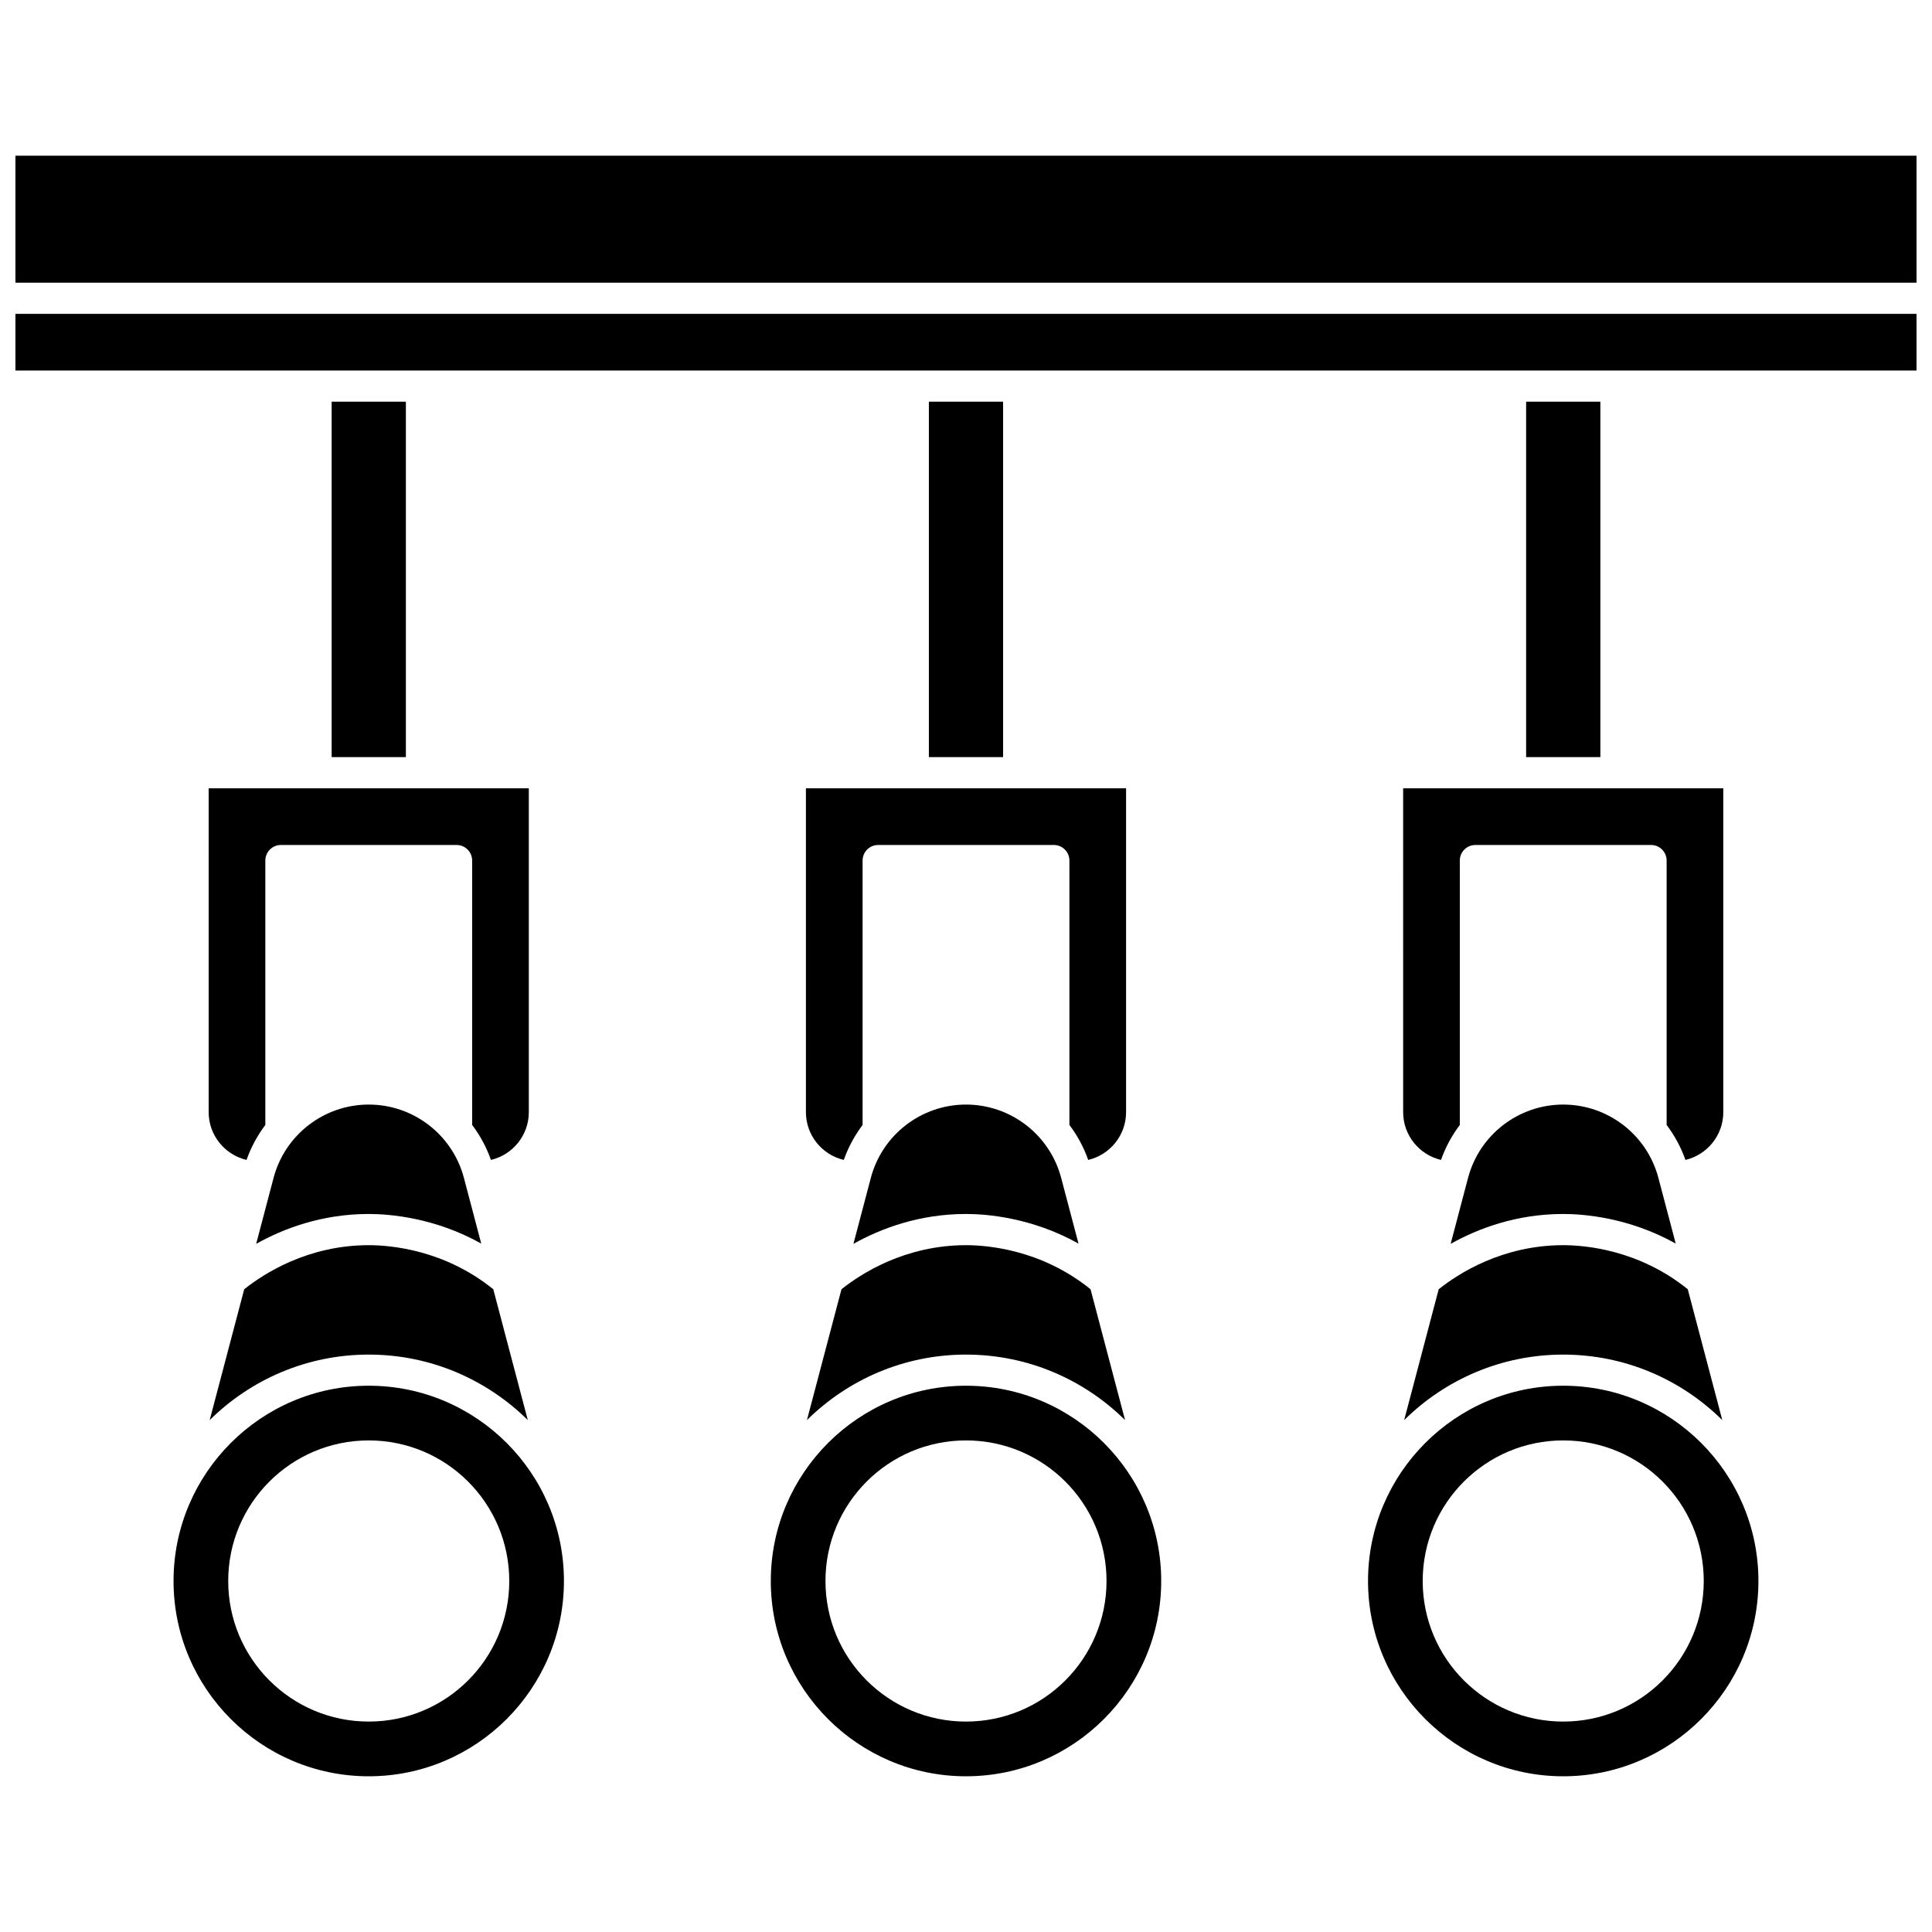
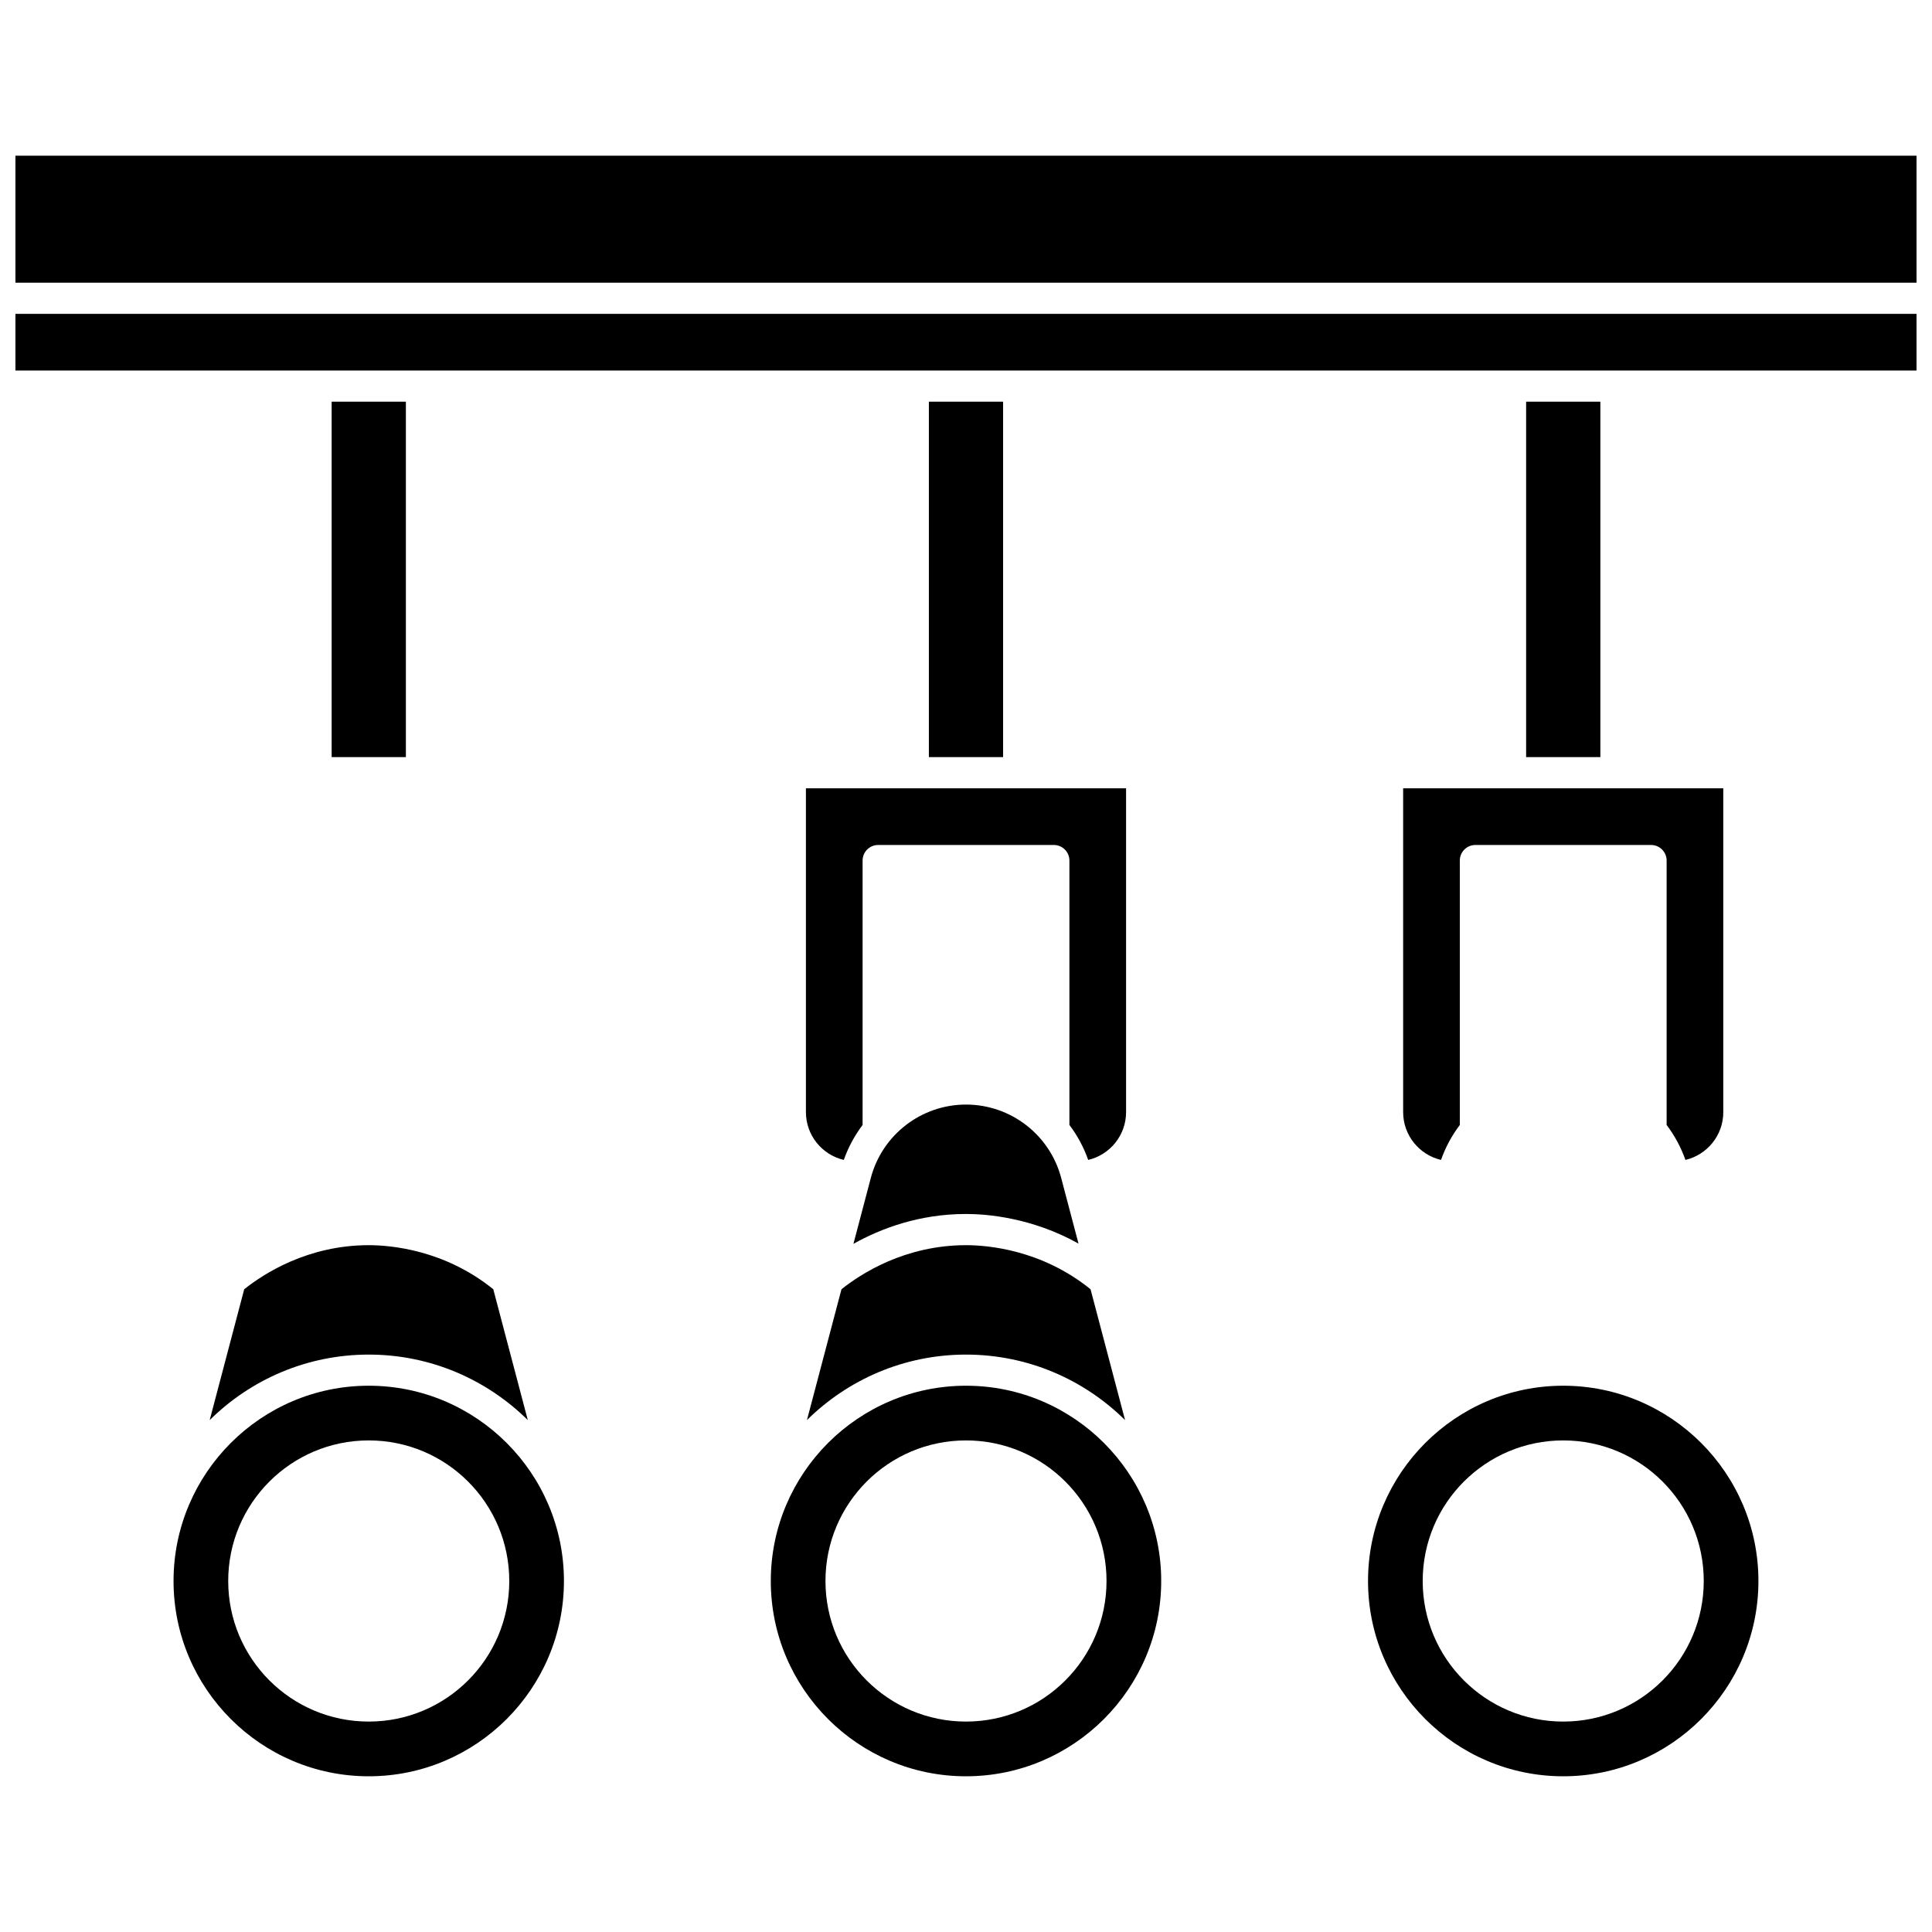
<svg xmlns="http://www.w3.org/2000/svg" width="800px" height="800px" version="1.1" viewBox="144 144 512 512">
  <defs>
    <clipPath id="b">
      <path d="m148.09 227h503.81v16h-503.81z" />
    </clipPath>
    <clipPath id="a">
      <path d="m148.09 185h503.81v34h-503.81z" />
    </clipPath>
  </defs>
  <path d="m400 511.23c-28.523 0-51.73 23.215-51.73 51.75-0.004 28.539 23.203 51.754 51.73 51.754 28.523 0 51.73-23.215 51.73-51.754 0-28.535-23.207-51.75-51.73-51.75zm0 89.004c-20.566 0-37.242-16.68-37.242-37.254s16.672-37.254 37.242-37.254 37.242 16.68 37.242 37.254c-0.004 20.574-16.676 37.254-37.242 37.254z" />
  <path d="m199.57 520.34c10.844-10.723 25.734-17.359 42.152-17.359 16.418 0 31.309 6.637 42.152 17.359l-9.148-34.676c-13.004-10.508-27.309-11.68-33.004-11.68-16.223 0-27.918 7.617-33.004 11.684z" />
  <path d="m390.16 250.45h19.672v94.191h-19.672z" />
  <path d="m357.58 438.74c0 6.148 4.293 11.305 10.035 12.652 1.191-3.383 2.887-6.492 4.981-9.266v-70.07c0-2.281 1.848-4.129 4.129-4.129h46.551c2.281 0 4.129 1.848 4.129 4.129v70.07c2.098 2.773 3.789 5.883 4.981 9.266 5.742-1.348 10.035-6.504 10.035-12.652v-85.836h-84.844v85.836z" />
-   <path d="m199.3 438.74c0 6.148 4.293 11.305 10.035 12.652 1.191-3.383 2.887-6.492 4.981-9.266v-70.07c0-2.281 1.848-4.129 4.129-4.129h46.551c2.281 0 4.129 1.848 4.129 4.129v70.07c2.098 2.773 3.789 5.883 4.981 9.266 5.742-1.348 10.035-6.504 10.035-12.652v-85.836h-84.84z" />
  <path d="m241.72 511.23c-28.523 0-51.73 23.215-51.73 51.75s23.207 51.754 51.73 51.754c28.523 0 51.73-23.215 51.73-51.754 0.004-28.535-23.207-51.75-51.73-51.75zm0 89.004c-20.566 0-37.242-16.68-37.242-37.254s16.672-37.254 37.242-37.254c20.57 0 37.242 16.68 37.242 37.254s-16.676 37.254-37.242 37.254z" />
  <path d="m370.17 473.63c7.144-4 17.324-7.914 29.832-7.914 5.379 0 17.398 0.906 29.812 7.844l-4.59-17.402c-3.019-11.445-13.391-19.438-25.223-19.438s-22.203 7.992-25.223 19.438z" />
  <path d="m231.89 250.45h19.672v94.191h-19.672z" />
-   <path d="m211.89 473.63c7.144-4 17.324-7.914 29.832-7.914 5.379 0 17.398 0.906 29.812 7.844l-4.59-17.402c-3.019-11.445-13.391-19.438-25.223-19.438-11.832 0-22.203 7.992-25.223 19.438z" />
  <path d="m548.44 250.45h19.672v94.191h-19.672z" />
-   <path d="m516.12 520.34c10.844-10.723 25.734-17.359 42.152-17.359 16.418 0 31.309 6.637 42.152 17.359l-9.148-34.676c-13.004-10.508-27.309-11.68-33.004-11.68-16.223 0-27.918 7.617-33.004 11.684z" />
  <g clip-path="url(#b)">
    <path d="m148.09 227.17h503.81v15.023h-503.81z" />
  </g>
  <g clip-path="url(#a)">
    <path d="m148.09 185.26h503.81v33.652h-503.81z" />
  </g>
-   <path d="m528.44 473.63c7.144-4 17.324-7.914 29.832-7.914 5.379 0 17.398 0.906 29.812 7.844l-4.59-17.402c-3.019-11.445-13.391-19.438-25.223-19.438-11.832 0-22.203 7.992-25.223 19.438z" />
  <path d="m357.85 520.34c10.844-10.723 25.734-17.359 42.152-17.359s31.309 6.637 42.152 17.359l-9.148-34.676c-13.004-10.508-27.309-11.68-33.004-11.68-16.223 0-27.918 7.617-33.004 11.684z" />
  <path d="m515.85 438.74c0 6.148 4.293 11.305 10.035 12.652 1.191-3.383 2.887-6.492 4.981-9.266v-70.07c0-2.281 1.848-4.129 4.129-4.129h46.551c2.281 0 4.129 1.848 4.129 4.129v70.07c2.098 2.773 3.789 5.883 4.981 9.266 5.742-1.348 10.035-6.504 10.035-12.652v-85.836h-84.844z" />
  <path d="m558.27 511.23c-28.523 0-51.73 23.215-51.73 51.75s23.207 51.754 51.73 51.754c28.523 0 51.73-23.215 51.73-51.754 0.004-28.535-23.203-51.75-51.73-51.75zm0 89.004c-20.566 0-37.242-16.68-37.242-37.254s16.672-37.254 37.242-37.254c20.57 0 37.242 16.68 37.242 37.254s-16.676 37.254-37.242 37.254z" />
</svg>